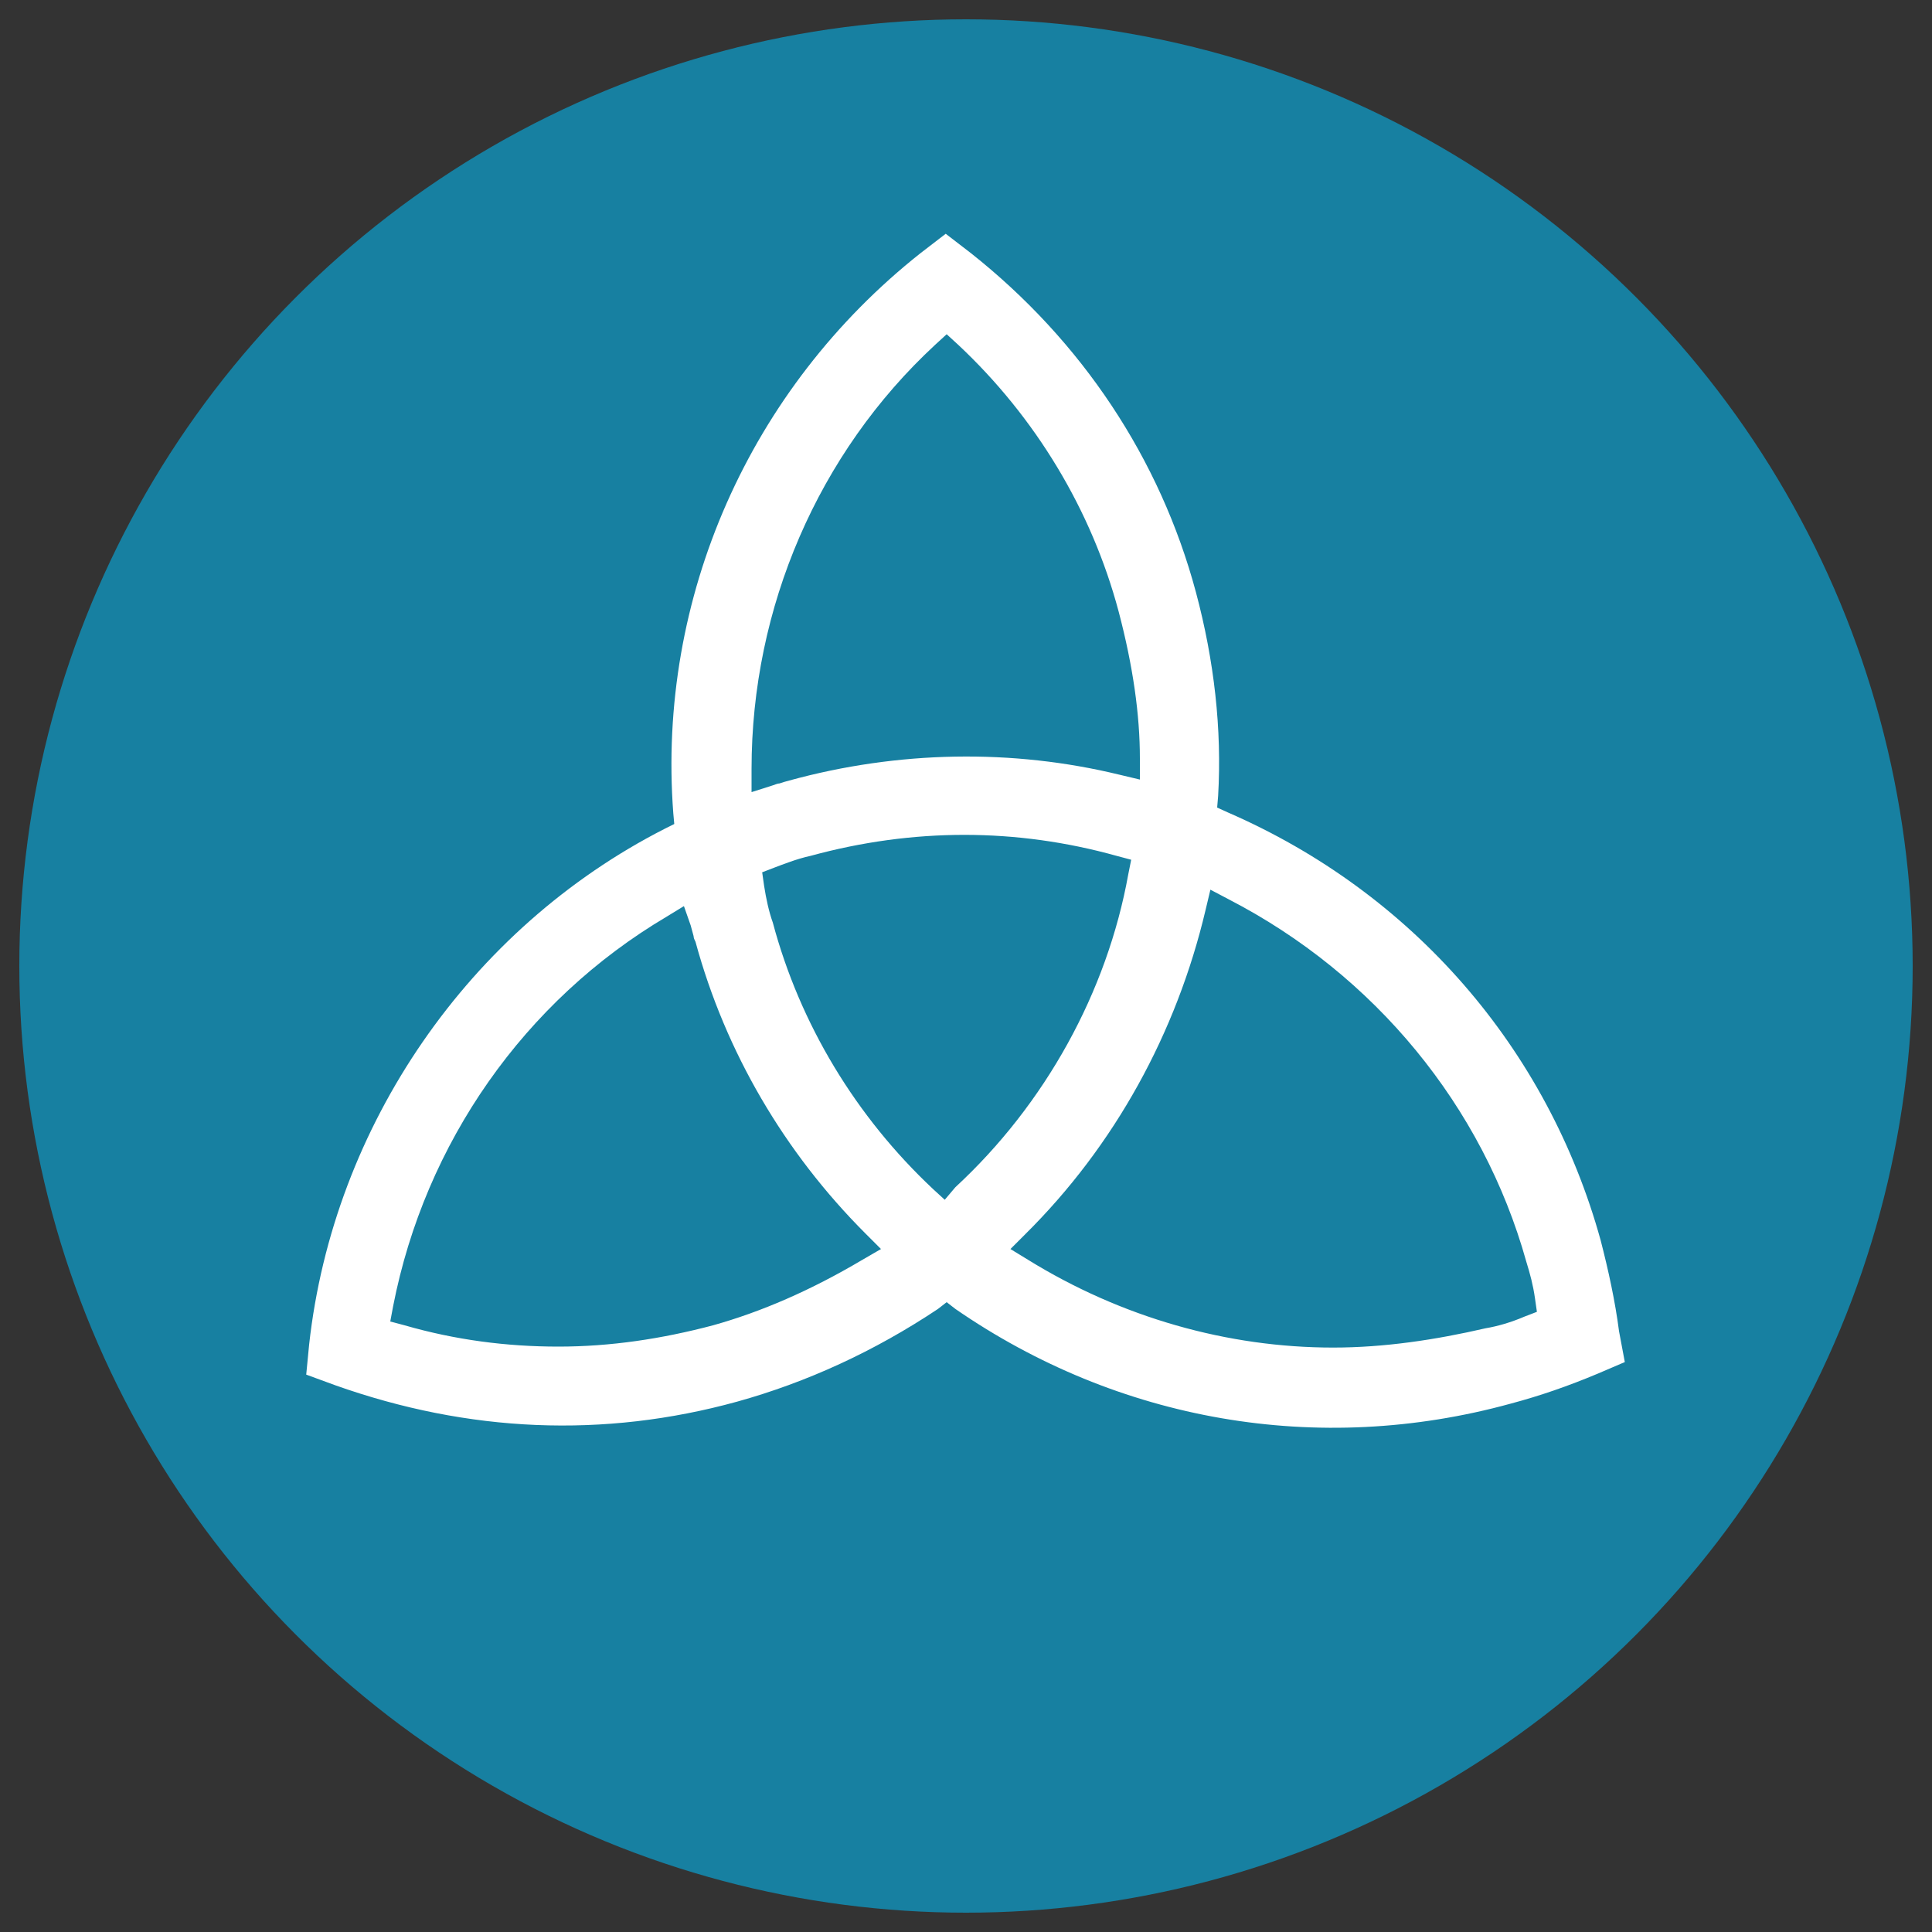
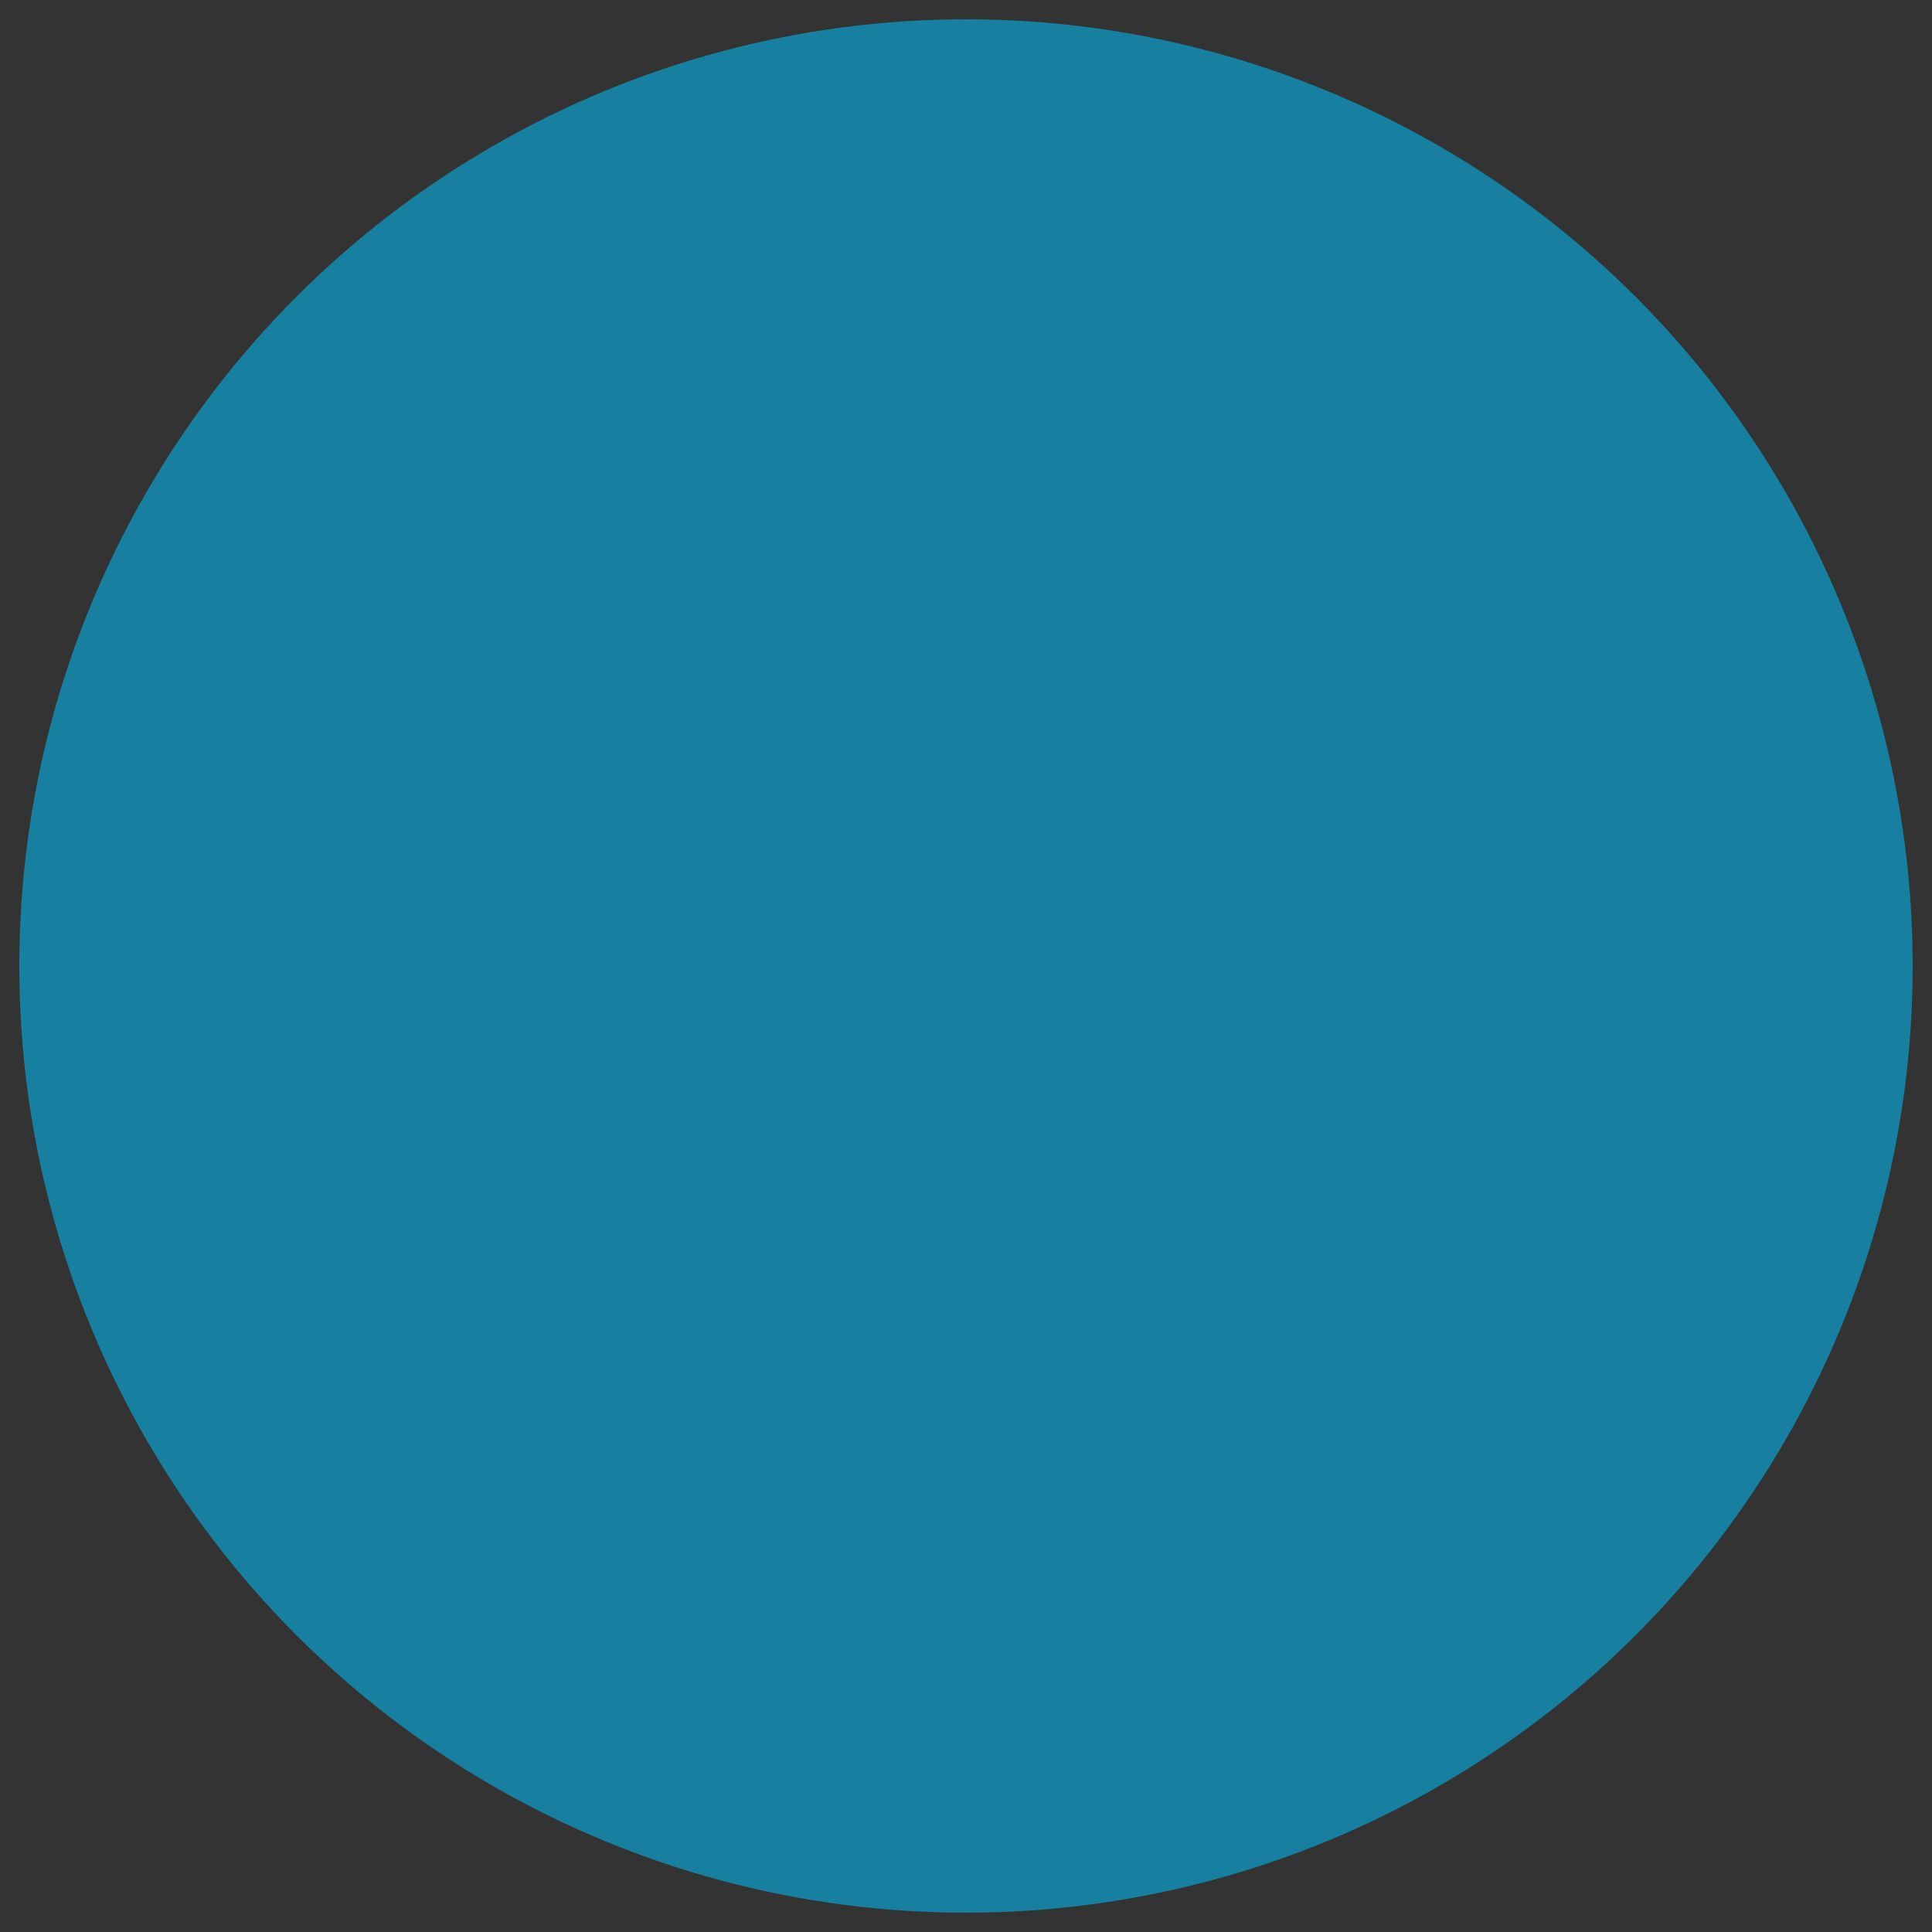
<svg xmlns="http://www.w3.org/2000/svg" version="1.1" id="Layer_1" x="0px" y="0px" viewBox="0 0 200 200" style="enable-background:new 0 0 200 200;" xml:space="preserve">
  <rect x="0" y="0" width="200" height="200" fill="#333333" stroke="none" />
  <style type="text/css">
	.st0{fill:#1780A1;}
	.st1{fill:#FFFFFF;}
</style>
  <circle class="st0" cx="100" cy="100" r="98" />
  <g>
-     <path class="st1" d="M98,134.8l0.9,0.7c16.8,11.6,37.5,15.3,57.5,9.8c3-0.8,5.9-1.8,9-3.1l2.8-1.2l-0.6-3.2   c-0.4-3.1-1.1-6.3-1.9-9.4c-5.5-19.9-19.5-36-38.6-44.3l-1.1-0.5l0.1-1.2c0.4-6.9-0.4-14-2.3-21.1c-3.7-13.8-11.8-26-23.3-35.1   l-2.6-2l-2.6,2c-17.7,14-27.3,35.7-25.6,58l0.1,1.1l-1,0.5C48.6,96.1,34.5,116.5,32,139.2l-0.3,3.1l3,1.1   c13.8,4.9,27.8,5.5,41.6,1.7c7.2-2,14.2-5.2,20.8-9.6L98,134.8z M138,139.5c-10.9,0-21.9-3.1-31.6-9.1l-1.8-1.1l1.5-1.5   c9.3-9.2,15.7-20.9,18.7-33.6l0.5-2.1l1.9,1c15.1,7.8,26.3,21.4,30.8,37.5c0.4,1.3,0.7,2.4,0.9,3.8l0.2,1.4l-1.3,0.5   c-1.4,0.6-2.8,1-4,1.2C148.6,138.7,143.3,139.5,138,139.5z M57.8,139.4c-5.4,0-10.7-0.7-15.9-2.2l-1.5-0.4l0.3-1.6   c3.3-16.9,13.6-31.6,28.3-40.3l1.8-1.1l0.7,2c0.1,0.4,0.2,0.7,0.3,1.1c0,0.2,0.1,0.4,0.2,0.6c3.1,11.4,9.2,21.8,17.6,30.2l1.6,1.6   l-1.9,1.1c-5.4,3.2-10.5,5.4-15.5,6.8C68.5,138.6,63.2,139.4,57.8,139.4z M97.8,124.2l-1.2-1.1c-8-7.5-13.8-17.1-16.6-27.6   c-0.4-1.1-0.7-2.5-0.9-3.8l-0.2-1.4l1.3-0.5c0.8-0.3,2.3-0.9,3.7-1.2c10.6-2.9,21.3-2.9,31.7,0l1.5,0.4l-0.3,1.5   c-2.2,12.2-8.6,23.8-17.9,32.4L97.8,124.2z M77.8,82v-2.4c0-16.7,6.9-32.7,19-43.9l1.2-1.1l1.2,1.1c8,7.5,13.8,17.1,16.6,27.6   c1.5,5.7,2.2,10.7,2.2,15.2v2.2l-2.1-0.5c-11.1-2.7-22.9-2.5-34.2,0.6c-0.4,0.1-0.7,0.2-1,0.3c-0.2,0-0.4,0.1-0.7,0.2L77.8,82z" />
-   </g>
+     </g>
</svg>